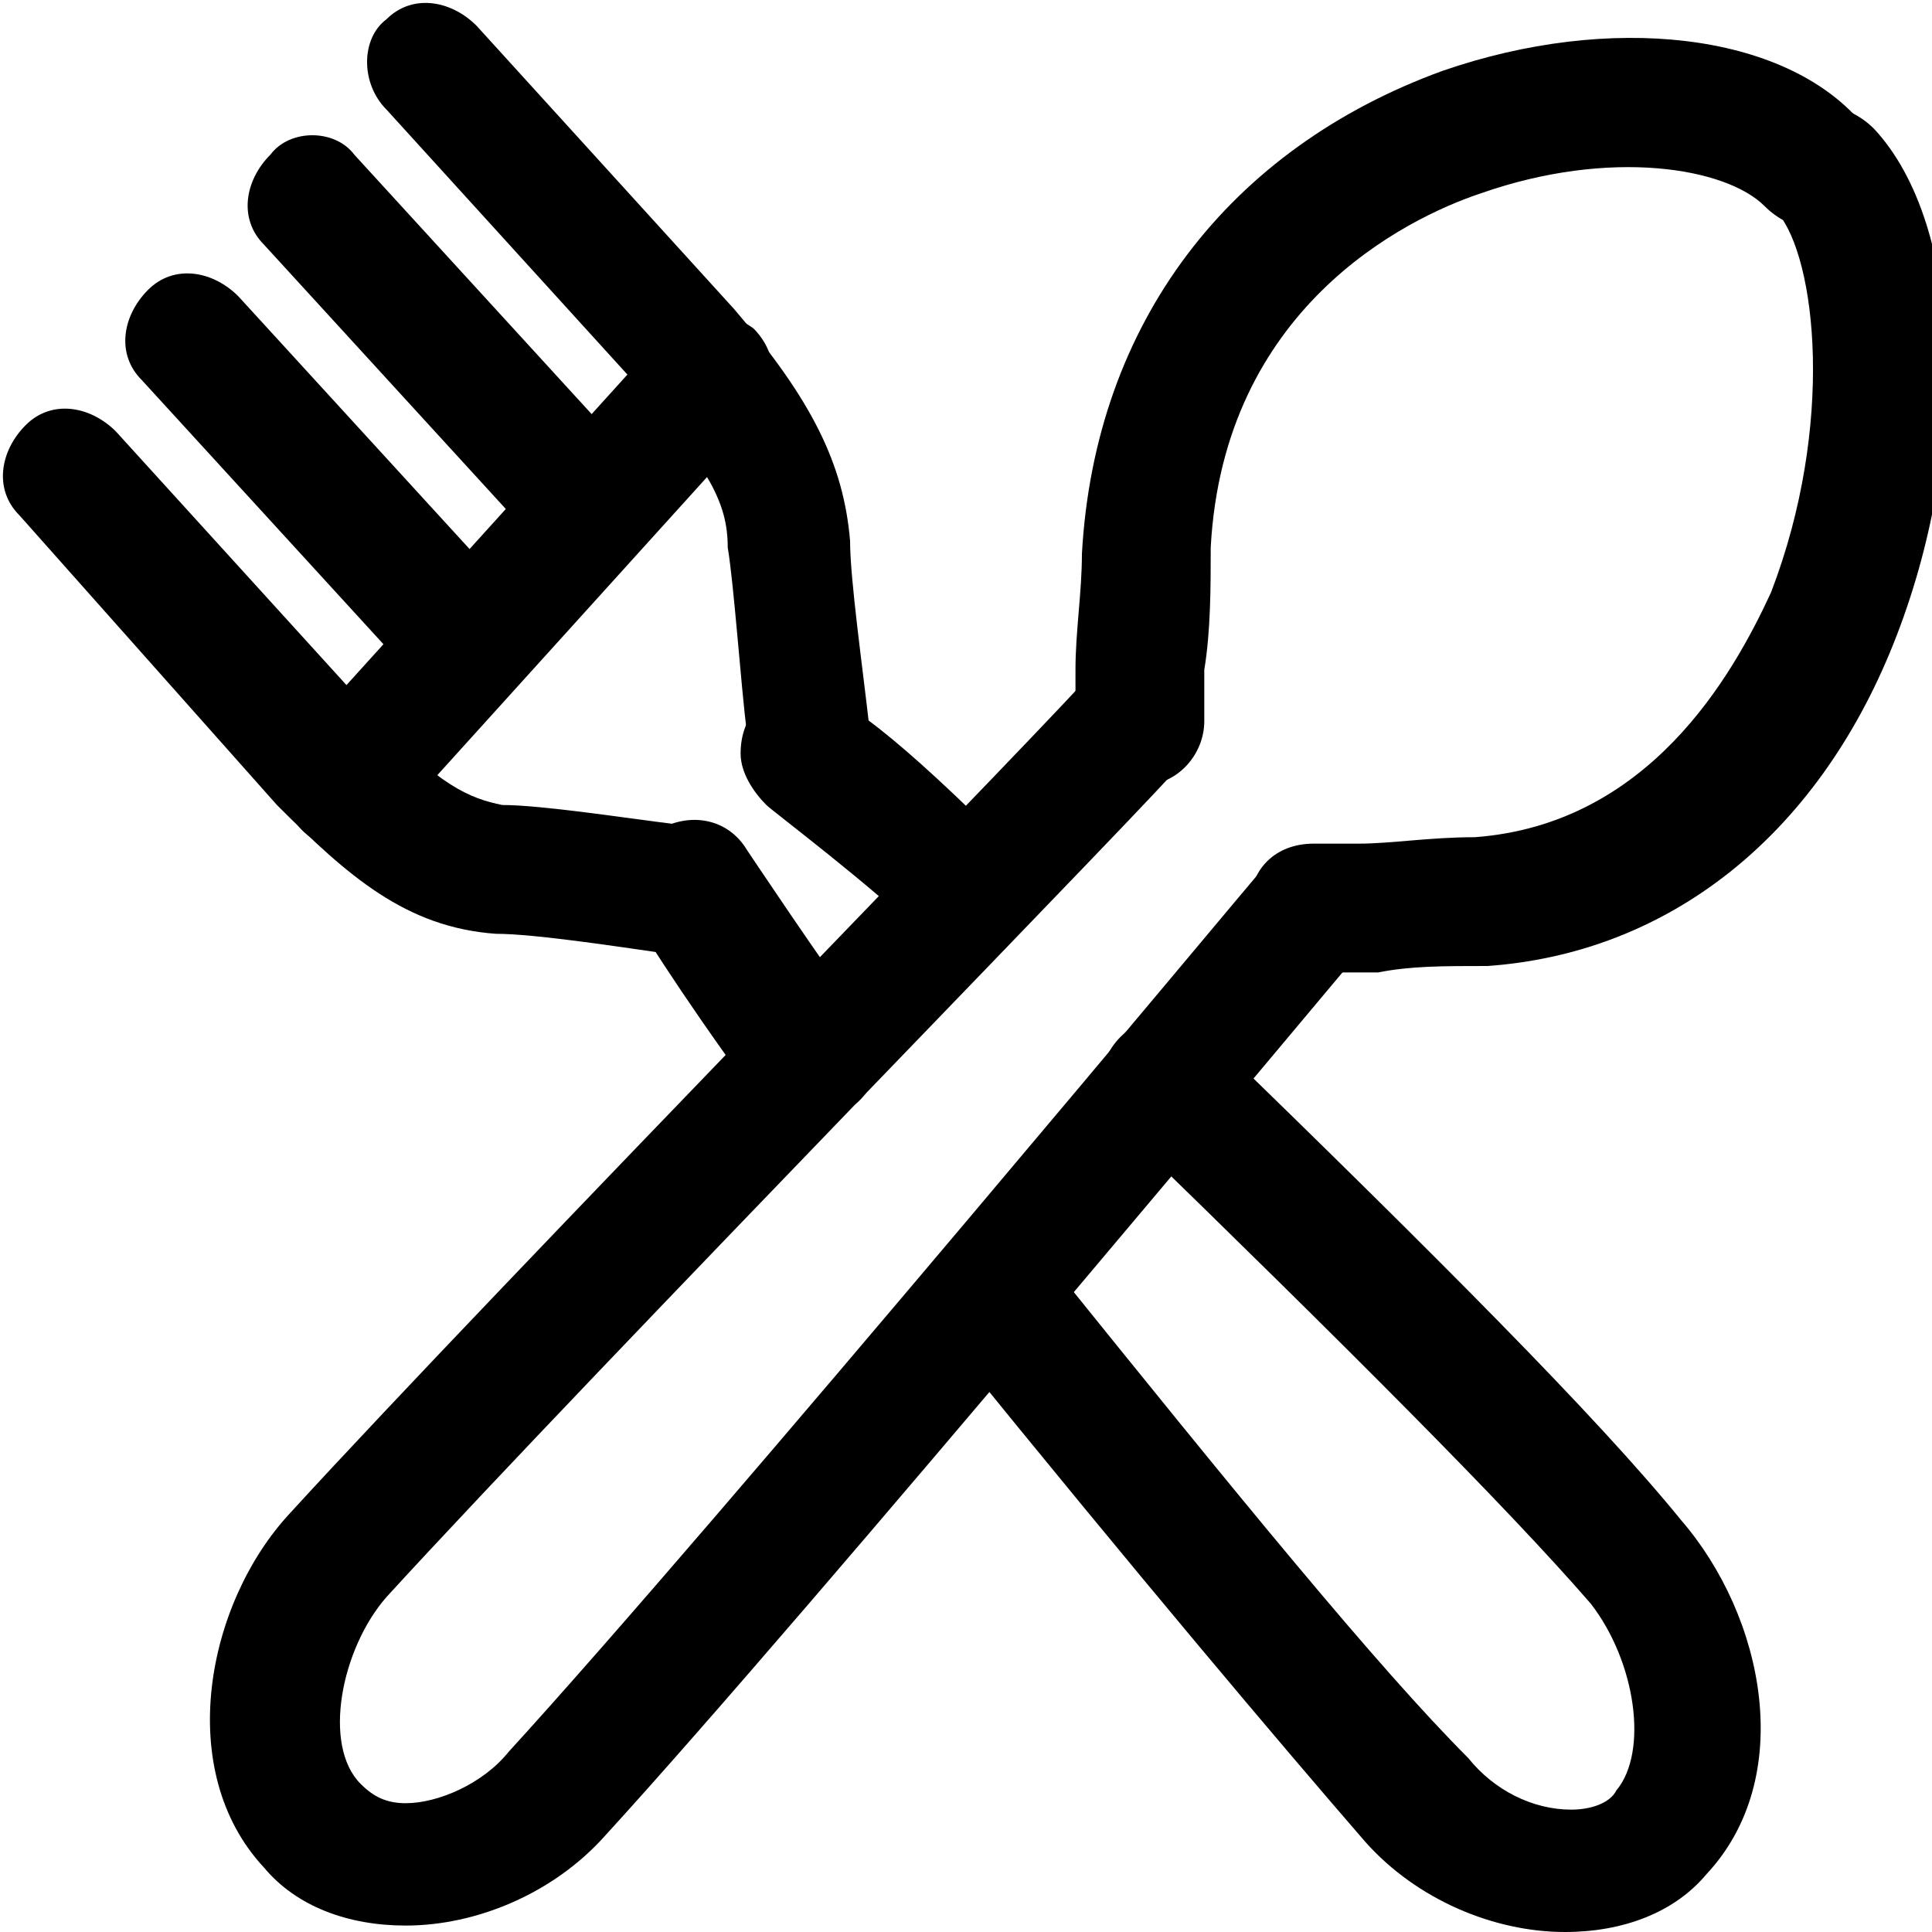
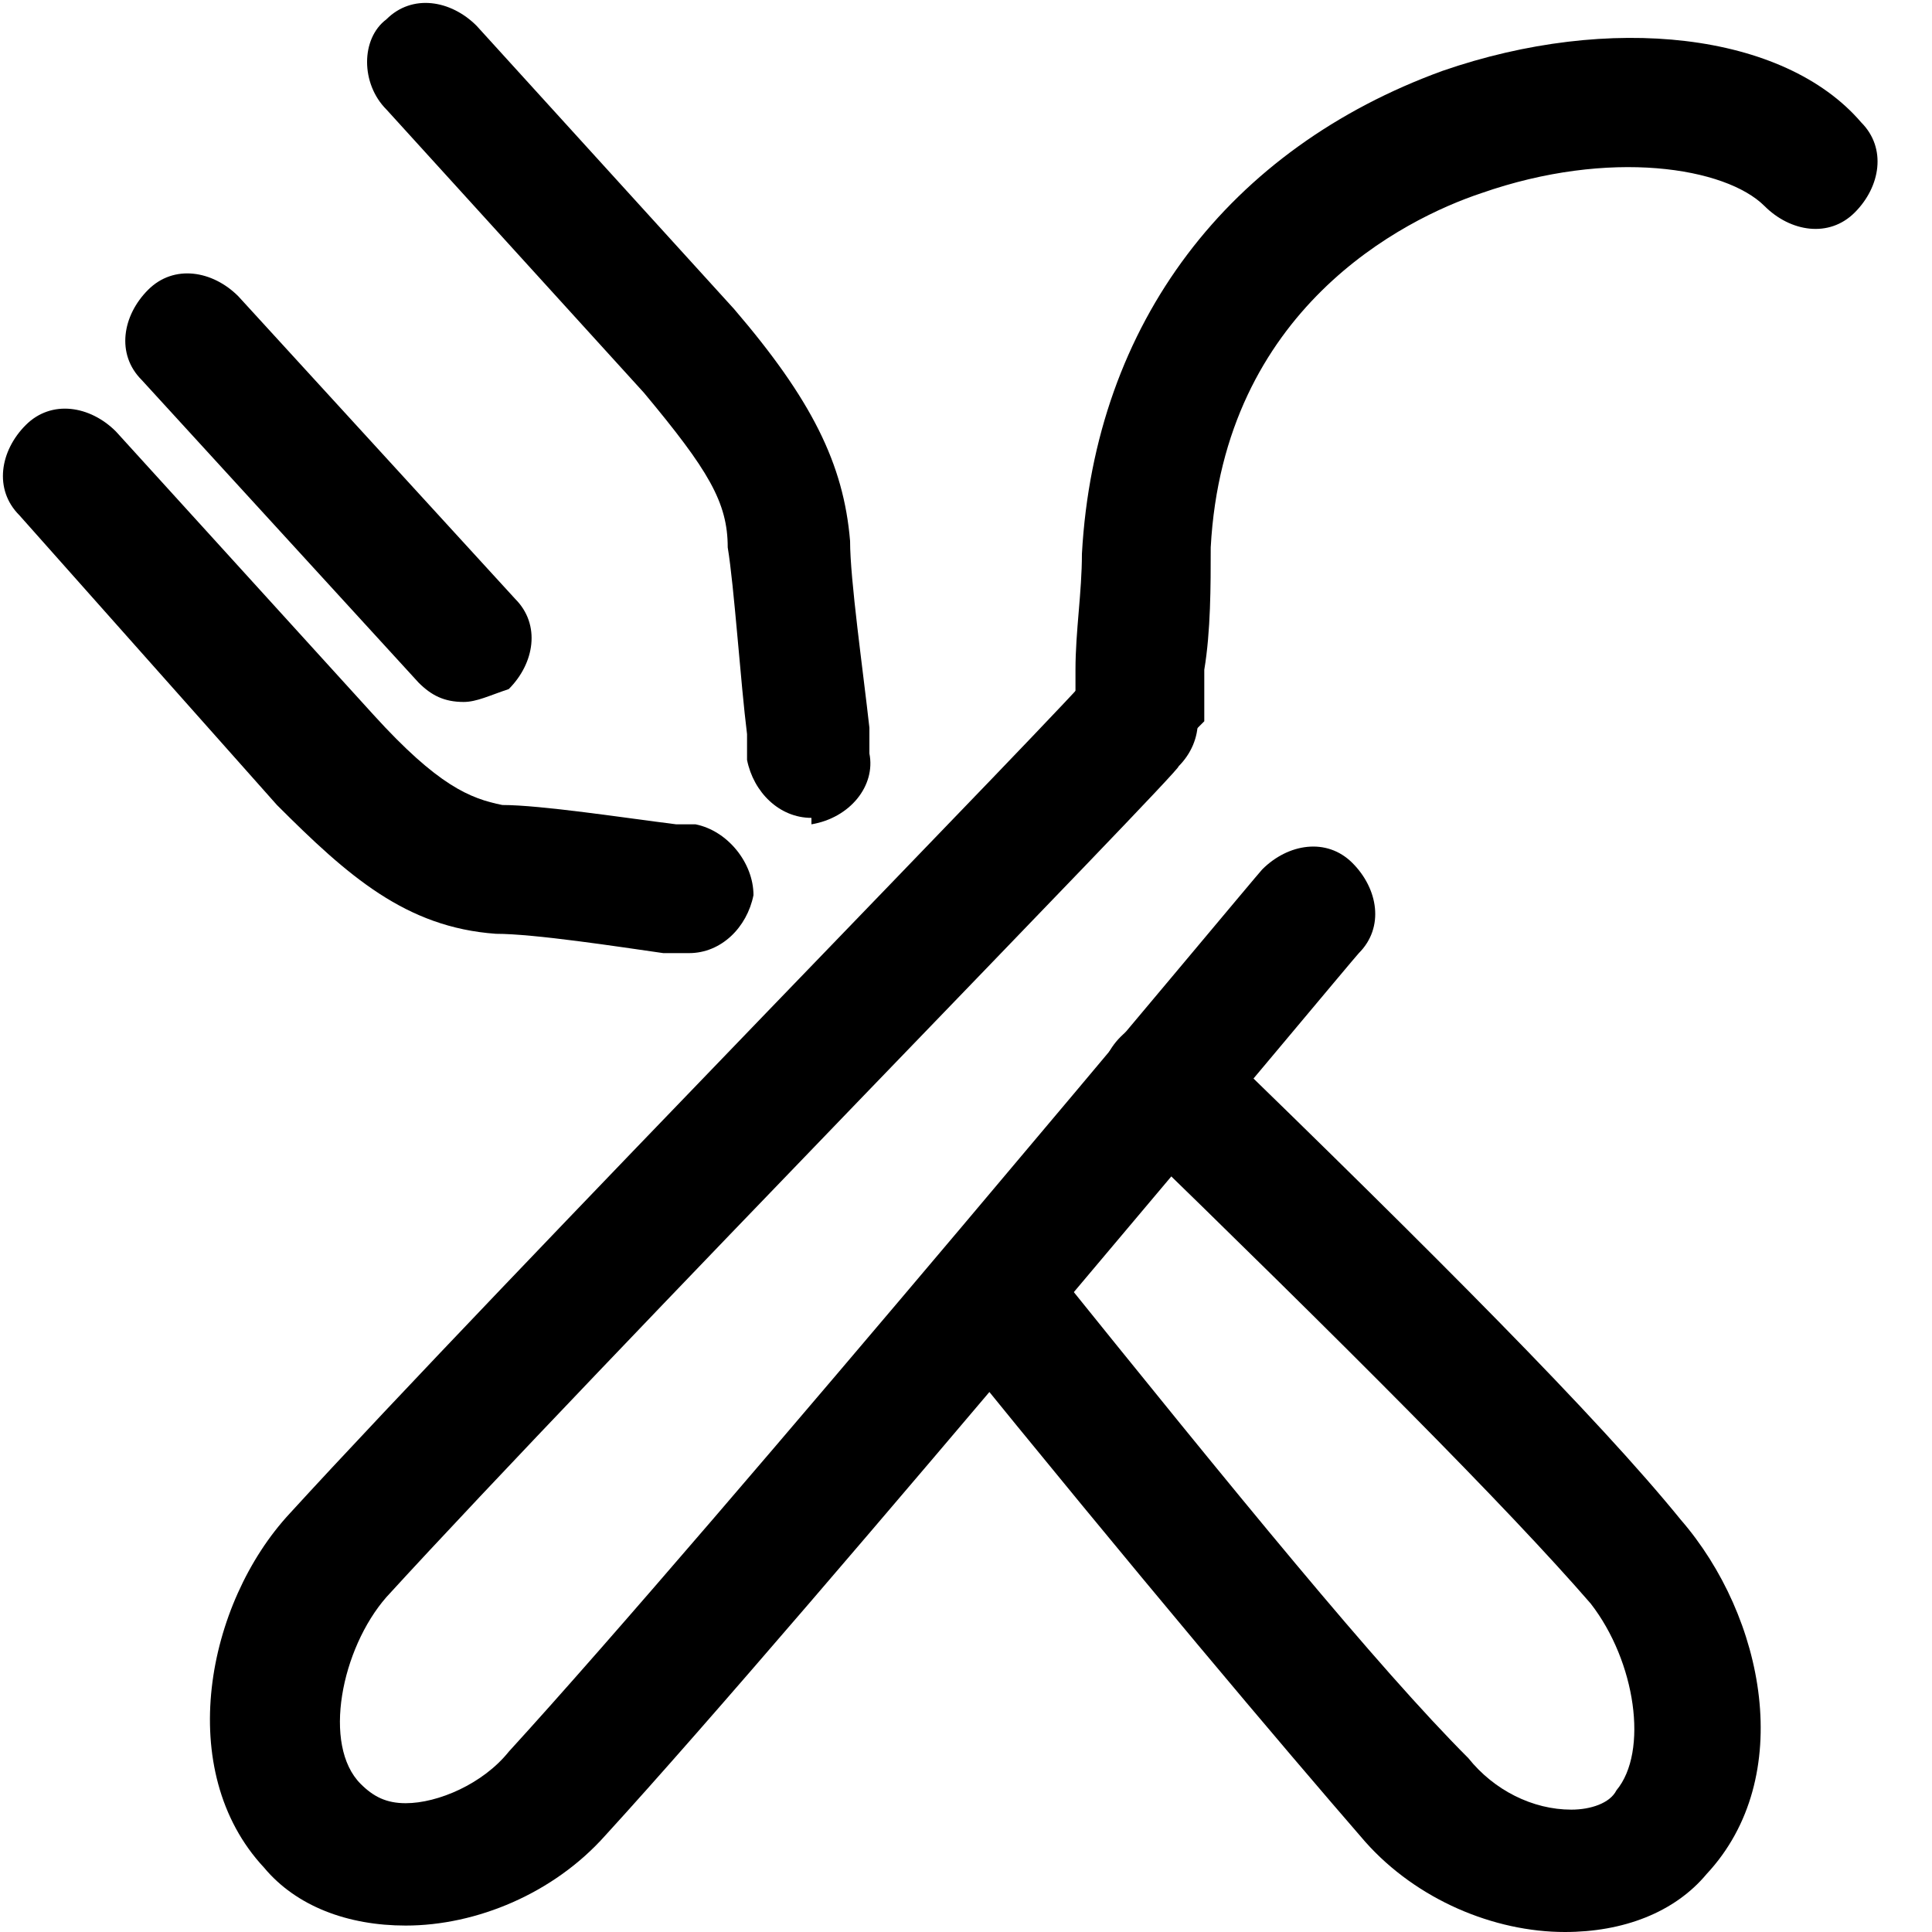
<svg xmlns="http://www.w3.org/2000/svg" version="1.1" id="Layer_1" x="0px" y="0px" width="30px" height="30px" viewBox="0 0 30 30" style="enable-background:new 0 0 30 30;" xml:space="preserve">
  <g>
    <path d="M6.3,29.9c-0.9,0-1.7-0.3-2.2-0.9c-1.4-1.5-0.9-4.1,0.4-5.5c3.2-3.5,12.4-12.9,12.4-13c0.4-0.4,1-0.4,1.4,0   c0.4,0.4,0.4,1,0,1.4C18.4,11.9,9.2,21.3,6,24.8c-0.7,0.8-1,2.3-0.4,2.9c0.2,0.2,0.4,0.3,0.7,0.3c0,0,0,0,0,0   c0.5,0,1.2-0.3,1.6-0.8c3.2-3.5,11.6-13.6,11.7-13.7c0.4-0.4,1-0.5,1.4-0.1c0.4,0.4,0.5,1,0.1,1.4c-0.1,0.1-8.5,10.2-11.7,13.7   C8.6,29.4,7.4,29.9,6.3,29.9C6.3,29.9,6.3,29.9,6.3,29.9z" />
-     <path d="M17.7,12.2C17.7,12.2,17.7,12.2,17.7,12.2c-0.6,0-1-0.5-1-1c0-0.3,0-0.5,0-0.8c0-0.6,0.1-1.2,0.1-1.8   C17,5,19.1,2.3,22.4,1.1c2.6-0.9,5.3-0.6,6.5,0.8c0.4,0.4,0.3,1-0.1,1.4c-0.4,0.4-1,0.3-1.4-0.1C26.8,2.6,25,2.3,23,3   c-1.2,0.4-4,1.8-4.2,5.5c0,0.6,0,1.3-0.1,1.9c0,0.3,0,0.5,0,0.8C18.7,11.7,18.3,12.2,17.7,12.2z" />
-     <path d="M20.4,15.1c-0.5,0-1-0.4-1-1c0-0.6,0.4-1,1-1c0.2,0,0.4,0,0.7,0c0.5,0,1.1-0.1,1.8-0.1c2.7-0.2,4-2.5,4.6-3.8   c1-2.6,0.7-5.2,0.1-5.9c-0.4-0.4-0.3-1,0.1-1.4c0.4-0.4,1-0.3,1.4,0.1c1.4,1.5,1.5,5,0.3,8c-1.2,3-3.5,4.8-6.3,5c0,0,0,0,0,0   c-0.7,0-1.2,0-1.7,0.1C20.9,15.1,20.7,15.1,20.4,15.1C20.4,15.1,20.4,15.1,20.4,15.1z" />
-     <path d="M12.6,17.5c-0.3,0-0.6-0.1-0.8-0.4c-0.7-0.9-1.9-2.7-1.9-2.8c-0.3-0.5-0.2-1.1,0.3-1.4c0.5-0.3,1.1-0.2,1.4,0.3   c0,0,1.2,1.8,1.8,2.6c0.3,0.4,0.3,1.1-0.2,1.4C13,17.4,12.8,17.5,12.6,17.5z" />
+     <path d="M17.7,12.2C17.7,12.2,17.7,12.2,17.7,12.2c-0.6,0-1-0.5-1-1c0-0.3,0-0.5,0-0.8c0-0.6,0.1-1.2,0.1-1.8   C17,5,19.1,2.3,22.4,1.1c2.6-0.9,5.3-0.6,6.5,0.8c0.4,0.4,0.3,1-0.1,1.4c-0.4,0.4-1,0.3-1.4-0.1C26.8,2.6,25,2.3,23,3   c-1.2,0.4-4,1.8-4.2,5.5c0,0.6,0,1.3-0.1,1.9c0,0.3,0,0.5,0,0.8z" />
    <path d="M24.3,30c-1.1,0-2.3-0.5-3.1-1.4c-1.3-1.5-3.5-4.1-6.5-7.8c-0.3-0.4-0.3-1.1,0.2-1.4c0.4-0.3,1.1-0.3,1.4,0.2   c2.9,3.6,5.1,6.3,6.5,7.7c0.4,0.5,1,0.8,1.6,0.8c0,0,0,0,0,0c0.3,0,0.6-0.1,0.7-0.3c0.5-0.6,0.3-2-0.4-2.9c-1.3-1.5-3.8-4-7.3-7.4   c-0.4-0.4-0.4-1,0-1.4c0.4-0.4,1-0.4,1.4,0c3.5,3.4,6,5.9,7.3,7.5c1.3,1.5,1.8,4,0.4,5.5C26,29.7,25.2,30,24.3,30   C24.3,30,24.3,30,24.3,30z" />
-     <path d="M15.1,14.9c-0.3,0-0.5-0.1-0.7-0.3c-0.8-0.8-2.4-2-2.5-2.1c-0.2-0.2-0.4-0.5-0.4-0.8c0-0.6,0.4-1,1-1   c0.5,0,1.5,0.8,3.2,2.5c0.4,0.4,0.4,1,0,1.4C15.6,14.8,15.4,14.9,15.1,14.9z" />
    <path d="M12.6,12.7c-0.5,0-0.9-0.4-1-0.9l0-0.4c-0.1-0.8-0.2-2.3-0.3-2.9c0-0.7-0.3-1.2-1.3-2.4L6,1.7C5.6,1.3,5.6,0.6,6,0.3   c0.4-0.4,1-0.3,1.4,0.1l4,4.4c1.2,1.4,1.7,2.4,1.8,3.6c0,0.6,0.2,2,0.3,2.9l0,0.4c0.1,0.5-0.3,1-0.9,1.1   C12.6,12.7,12.6,12.7,12.6,12.7z" />
-     <path d="M5.4,13.2c-0.2,0-0.5-0.1-0.7-0.3c-0.4-0.4-0.4-1-0.1-1.4l5.7-6.3c0.4-0.4,1-0.4,1.4-0.1c0.4,0.4,0.4,1,0.1,1.4l-5.7,6.3   C5.9,13.1,5.7,13.2,5.4,13.2z" />
    <path d="M10.7,14.8c0,0-0.1,0-0.1,0l-0.3,0c-0.7-0.1-2-0.3-2.6-0.3c-1.4-0.1-2.3-0.9-3.4-2L0.3,8c-0.4-0.4-0.3-1,0.1-1.4   c0.4-0.4,1-0.3,1.4,0.1l4,4.4c1,1.1,1.5,1.3,2,1.4c0.6,0,1.9,0.2,2.7,0.3l0.3,0c0.5,0.1,0.9,0.6,0.9,1.1   C11.6,14.4,11.2,14.8,10.7,14.8z" />
    <path d="M7.2,10.9c-0.3,0-0.5-0.1-0.7-0.3L2.2,5.9c-0.4-0.4-0.3-1,0.1-1.4c0.4-0.4,1-0.3,1.4,0.1l4.3,4.7c0.4,0.4,0.3,1-0.1,1.4   C7.6,10.8,7.4,10.9,7.2,10.9z" />
-     <path d="M9.1,8.8c-0.3,0-0.5-0.1-0.7-0.3L4.1,3.8c-0.4-0.4-0.3-1,0.1-1.4C4.5,2,5.2,2,5.5,2.4l4.3,4.7c0.4,0.4,0.3,1-0.1,1.4   C9.6,8.7,9.3,8.8,9.1,8.8z" />
  </g>
</svg>